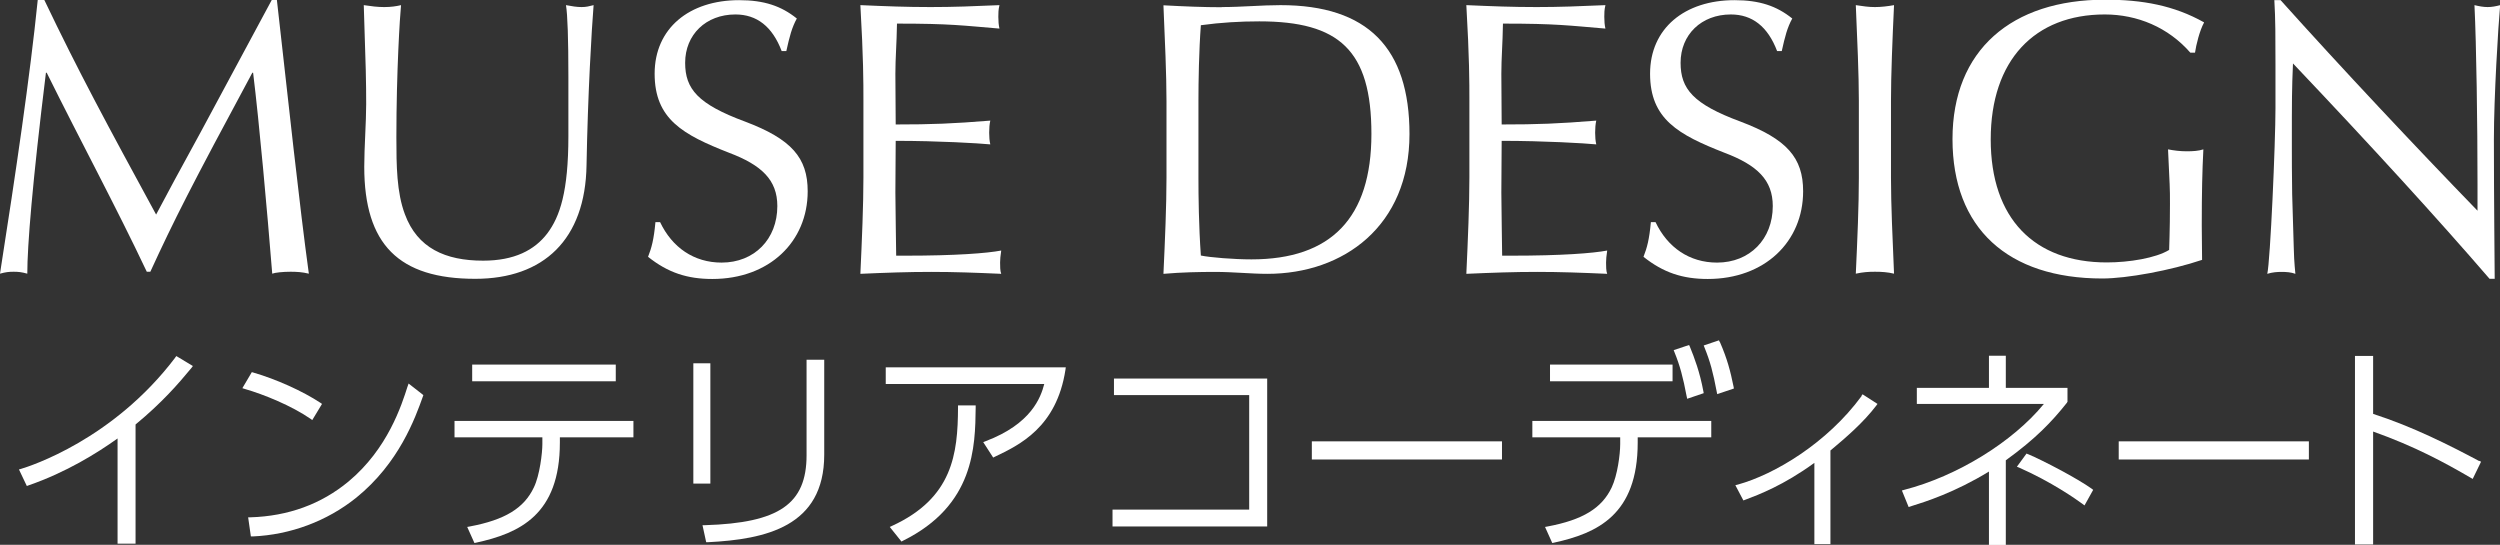
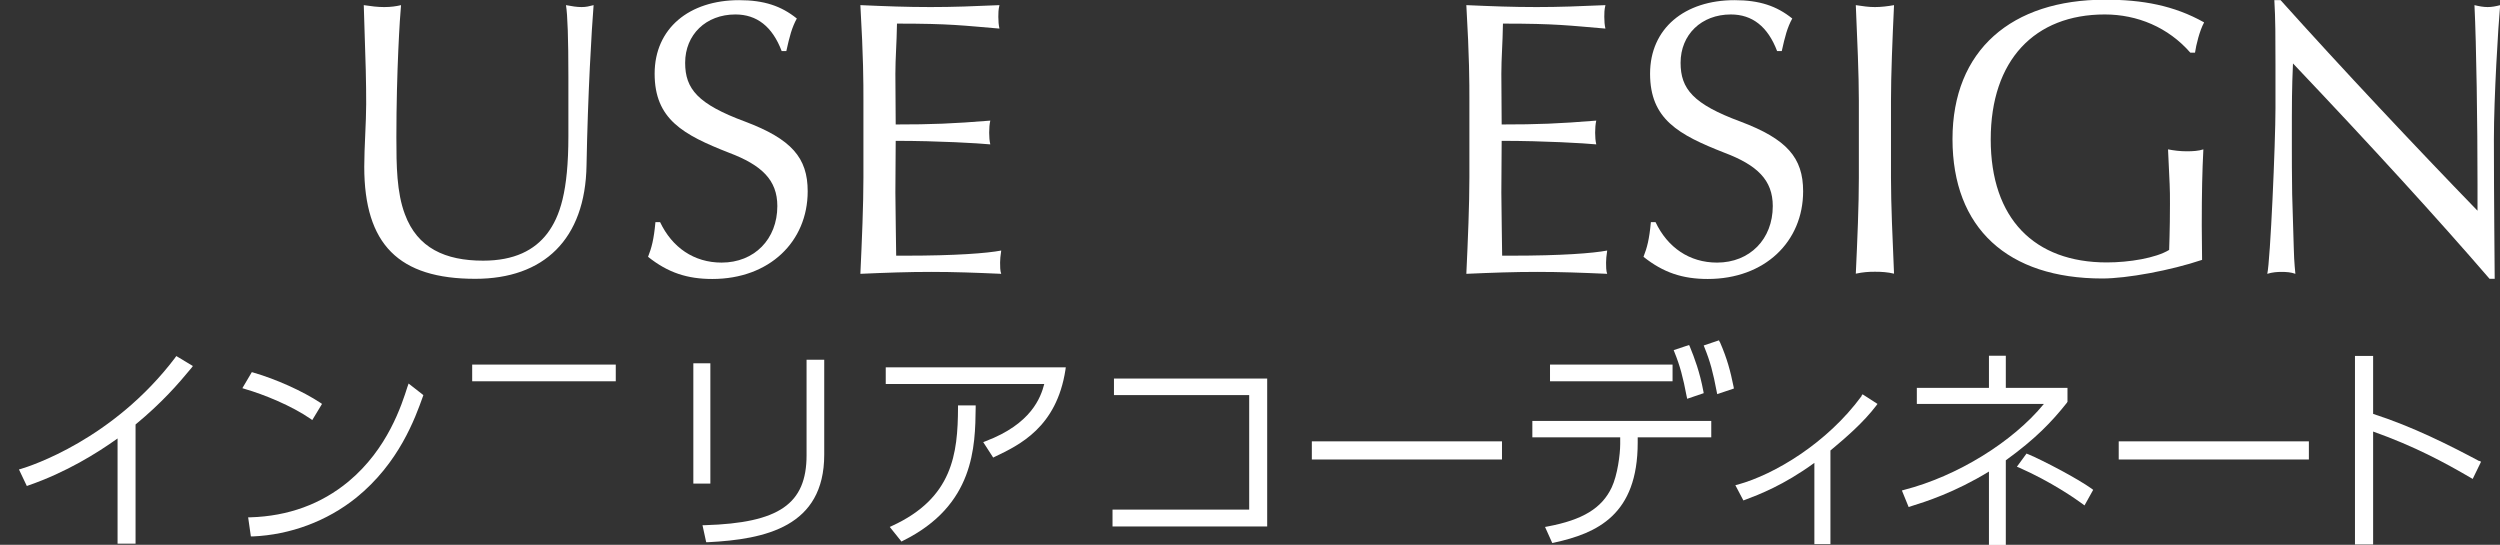
<svg xmlns="http://www.w3.org/2000/svg" id="_レイヤー_2" data-name="レイヤー 2" viewBox="0 0 155.66 33.92">
  <rect x="0" y="0" width="155.66" height="33.92" fill="#333333" stroke="none" />
  <defs>
    <style>
      .cls-1 {
        fill: #fff;
      }
    </style>
  </defs>
  <g id="_レイヤー_1-2" data-name="レイヤー 1">
    <g>
      <g>
-         <path class="cls-1" d="M2.76,0c2.13,4.46,3.86,7.66,6.96,13.36.51-.97,1.62-3.03,2.79-5.16L16.92,0h.32c.7,6.21,1.41,12.83,1.99,17.04-.41-.1-.75-.12-1.14-.12-.46,0-.97.05-1.14.12-.32-3.98-.8-9.31-1.19-12.51h-.05c-3.85,7.15-4.87,9.17-6.35,12.39h-.22c-1.94-4.1-4.07-8.03-6.23-12.39h-.05c-.85,6.91-1.16,10.79-1.16,12.51-.36-.1-.56-.12-.85-.12s-.49.02-.85.12C.99,10.72,1.87,4.73,2.35,0h.41Z" />
        <path class="cls-1" d="M23.93.44c.41,0,.75-.05,1.04-.12-.07.7-.29,4.12-.29,8.24,0,1.77.02,3.42.53,4.78.78,2.11,2.52,2.89,4.87,2.89,1.94,0,3.2-.65,4-1.7.78-1.04,1.31-2.59,1.31-6.06v-3.69c0-2.35-.05-3.86-.15-4.46.36.07.68.12.97.12s.48-.05.75-.12c-.12,1.48-.36,5.55-.44,9.96-.07,4.63-2.67,7.08-6.93,7.08-4.75,0-6.91-2.13-6.91-6.98,0-1.19.12-2.76.12-3.9,0-1.36-.02-2.3-.15-6.16.46.07.87.12,1.26.12Z" />
        <path class="cls-1" d="M49.62,1.14c-.32.58-.46,1.14-.66,2.04h-.29c-.58-1.53-1.55-2.28-2.88-2.28-1.84,0-3.13,1.26-3.13,3.01,0,1.62.78,2.57,3.73,3.66,2.89,1.09,3.9,2.25,3.9,4.34,0,3.13-2.38,5.46-5.94,5.46-1.55,0-2.76-.39-4-1.38.22-.56.36-1.07.46-2.16h.29c.75,1.58,2.11,2.52,3.83,2.52,2.04,0,3.47-1.46,3.47-3.52,0-1.62-.97-2.55-3.01-3.32-2.86-1.12-4.63-2.09-4.63-4.92s2.16-4.58,5.26-4.58c1.55,0,2.62.36,3.59,1.14Z" />
        <path class="cls-1" d="M57.91.44c1.45,0,2.74-.05,4.32-.12-.07.29-.07.51-.07.73,0,.27.02.51.07.73-2.3-.19-3.03-.31-6.38-.31-.02,1.29-.1,2.13-.1,3.13l.02,3.15c2.25,0,3.54-.05,5.89-.24-.05.22-.07.48-.07.75s.02.51.07.73c-.73-.07-3.22-.22-5.89-.22l-.02,3.22c0,.68.05,3.71.05,3.93h.58c3.13,0,5.07-.15,5.96-.32-.05.32-.07.58-.07.75,0,.22,0,.53.07.7-1.58-.07-2.91-.12-4.36-.12s-2.84.05-4.41.12c.1-2.13.19-4.32.19-5.99v-4.8c0-1.16,0-2.64-.19-5.94,1.58.07,2.88.12,4.34.12Z" />
-         <path class="cls-1" d="M76.07.44c1.26,0,2.47-.12,3.66-.12,5.43,0,8.03,2.67,8.03,8.03,0,5.72-4.1,8.7-8.85,8.7-1.04,0-2.11-.12-3.25-.12-.99,0-2.06.02-3.22.12.1-2.13.19-4.29.19-5.96v-4.8c0-1.67-.1-3.83-.19-5.96,1.28.07,2.5.12,3.64.12ZM74.62,6.26v4.85c0,1.07.02,2.96.15,4.8.56.12,2.06.24,3.15.24,4.97,0,7.47-2.59,7.47-7.81s-2.01-7.01-6.98-7.01c-1.19,0-2.4.07-3.64.24-.12,1.6-.15,3.52-.15,4.68Z" />
        <path class="cls-1" d="M95.64.44c1.45,0,2.74-.05,4.32-.12-.07.29-.07.51-.07.73,0,.27.02.51.07.73-2.3-.19-3.03-.31-6.38-.31-.02,1.29-.1,2.13-.1,3.13l.02,3.15c2.25,0,3.54-.05,5.89-.24-.05.22-.07.48-.07.75s.02.51.07.73c-.73-.07-3.22-.22-5.89-.22l-.02,3.22c0,.68.05,3.71.05,3.93h.58c3.13,0,5.07-.15,5.96-.32-.05.32-.07.58-.07.75,0,.22,0,.53.07.7-1.58-.07-2.91-.12-4.36-.12s-2.84.05-4.41.12c.1-2.13.19-4.32.19-5.99v-4.8c0-1.16,0-2.64-.19-5.94,1.58.07,2.88.12,4.34.12Z" />
        <path class="cls-1" d="M111.6,1.14c-.32.58-.46,1.14-.66,2.04h-.29c-.58-1.53-1.55-2.28-2.88-2.28-1.84,0-3.13,1.26-3.13,3.01,0,1.62.78,2.57,3.73,3.66,2.89,1.09,3.9,2.25,3.9,4.34,0,3.13-2.38,5.46-5.94,5.46-1.55,0-2.76-.39-4-1.38.22-.56.36-1.07.46-2.16h.29c.75,1.58,2.11,2.52,3.83,2.52,2.04,0,3.47-1.46,3.47-3.52,0-1.62-.97-2.55-3.01-3.32-2.86-1.12-4.63-2.09-4.63-4.92s2.16-4.58,5.26-4.58c1.55,0,2.62.36,3.59,1.14Z" />
        <path class="cls-1" d="M116.74.44c.39,0,.8-.05,1.19-.12-.1,2.16-.19,4.32-.19,5.96v4.8c0,1.65.1,3.83.19,5.96-.41-.1-.8-.12-1.19-.12s-.73.02-1.19.12c.1-2.13.19-4.29.19-5.96v-4.8c0-1.67-.1-3.83-.19-5.96.46.07.8.12,1.19.12Z" />
        <path class="cls-1" d="M137.23,1.41c-.27.49-.49,1.38-.56,1.87h-.29c-1.38-1.58-3.3-2.38-5.33-2.38-4.36,0-7.1,2.84-7.1,7.78s2.72,7.66,7.23,7.66c1.38,0,3.05-.27,3.88-.78,0-.17.05-1.21.05-2.86,0-.46,0-.87-.02-1.24l-.1-2.16c.36.07.75.12,1.16.12.39,0,.73-.02,1.04-.12-.07,1.36-.1,2.72-.1,4.75l.02,2.13c-1.96.66-4.68,1.16-6.21,1.16-5.89,0-9.33-3.13-9.33-8.68s3.69-8.68,9.5-8.68c2.33,0,4.29.36,6.16,1.41Z" />
        <path class="cls-1" d="M141.99,0c3.76,4.19,8.44,9.17,12.27,13.12v-1.65c0-3.73-.07-8.71-.19-11.15.29.07.56.12.82.12s.53-.05.78-.12c-.12,1.29-.39,5.75-.39,8.34,0,3.76.05,8.12.05,8.7h-.32c-3.2-3.71-7.27-8.17-12.24-13.41-.07,1.67-.07,2.16-.07,5.12,0,.75,0,1.77.02,3.03l.1,3.35c.02.97.1,1.5.1,1.6-.27-.1-.56-.12-.85-.12s-.58.02-.9.12c.19-.82.51-8.15.51-10.3v-2.79c0-1.62,0-2.79-.07-3.95h.39Z" />
      </g>
      <g>
        <path class="cls-1" d="M10.9,22.28c-3.86,5.09-9.01,6.74-9.58,6.91l-.14.04.49,1.03.11-.04c2.34-.81,4.27-2.01,5.54-2.92v6.55h1.12v-7.42c1.66-1.37,2.67-2.54,3.48-3.52l.09-.12-1.03-.62-.07.09Z" />
        <path class="cls-1" d="M25.38,24.05c-.37,1.17-1.24,3.9-3.68,5.93-1.7,1.41-3.76,2.16-6.11,2.23h-.14s.17,1.19.17,1.19h.12c2.34-.1,4.62-.95,6.44-2.41,2.67-2.16,3.67-4.96,4.15-6.3l.03-.09-.92-.72-.06.18Z" />
        <path class="cls-1" d="M19.44,26.16l.61-1.01-.1-.07c-1.11-.73-2.75-1.47-4.17-1.88l-.1-.03-.59,1,.16.05c1.18.34,2.9,1.04,4.09,1.86l.11.08Z" />
-         <path class="cls-1" d="M28.3,27.23h5.47v.42c0,.54-.16,1.94-.53,2.7-.61,1.29-1.8,2.02-3.99,2.43l-.16.03.45,1,.1-.02c2.71-.59,5.22-1.74,5.22-6.23v-.33h4.58v-1.02h-11.14v1.02Z" />
        <rect class="cls-1" x="29.4" y="22.7" width="8.94" height="1.04" />
        <rect class="cls-1" x="43.17" y="22.62" width="1.06" height="7.49" />
        <path class="cls-1" d="M50.22,28.34c0,3.04-1.71,4.22-6.32,4.36h-.16s.23,1.06.23,1.06h.11c3.58-.18,7.24-.96,7.24-5.45v-5.91h-1.1v5.95Z" />
        <path class="cls-1" d="M55.14,23.91h9.88c-.22.84-.8,2.48-3.65,3.56l-.15.06.62.96.1-.05c1.53-.73,3.85-1.83,4.4-5.42l.02-.15h-11.21v1.04Z" />
        <path class="cls-1" d="M59.65,25.37c-.01,2.9-.34,5.64-4.1,7.37l-.15.07.73.91.09-.05c4.46-2.2,4.5-5.87,4.53-8.3v-.13s-1.1,0-1.1,0v.13Z" />
        <polygon class="cls-1" points="69.36 24.6 77.78 24.6 77.78 31.73 69.27 31.73 69.27 32.78 78.9 32.78 78.9 23.57 69.36 23.57 69.36 24.6" />
        <rect class="cls-1" x="81.68" y="27.48" width="11.84" height="1.13" />
        <rect class="cls-1" x="96.51" y="22.7" width="7.63" height="1.04" />
        <path class="cls-1" d="M95.41,27.23h5.47v.42c0,.64-.17,1.94-.53,2.7-.61,1.29-1.8,2.02-3.99,2.43l-.16.03.45,1,.1-.02c2.71-.59,5.22-1.74,5.22-6.23v-.33h4.58v-1.02h-11.14v1.02Z" />
        <path class="cls-1" d="M107.08,21.3l-.05-.11-.95.32.05.13c.36.89.53,1.54.76,2.75l.03.15,1.04-.35-.02-.11c-.2-.98-.39-1.72-.85-2.78Z" />
        <path class="cls-1" d="M105.02,24.68l.03.15,1.03-.35-.02-.11c-.22-1.19-.55-2.07-.84-2.78l-.05-.11-.96.32.05.13c.34.84.53,1.54.76,2.76Z" />
        <path class="cls-1" d="M115.91,24.66c-2.15,2.93-5.42,4.88-7.7,5.51l-.16.04.5.95.16-.06c.77-.29,2.34-.88,4.26-2.28v5.06h1v-5.83c.96-.8,2.05-1.74,2.85-2.79l.08-.11-.93-.6-.07.1Z" />
        <path class="cls-1" d="M126.27,28.28l-.09-.04-.6.82.15.06c2.01.89,3.52,1.95,3.94,2.26l.12.09.54-.97-.09-.07c-.91-.65-3.05-1.77-3.96-2.15Z" />
        <path class="cls-1" d="M128.7,25.06l.03-.04v-.87h-3.84v-2h-1.05v2h-4.49v1h7.91c-1.94,2.37-5.4,4.5-8.7,5.35l-.14.04.42,1.03.21-.07c.81-.25,2.67-.84,4.79-2.14v4.57h1.05v-5.27c1.84-1.33,2.86-2.39,3.81-3.59Z" />
        <rect class="cls-1" x="131.92" y="27.48" width="11.84" height="1.13" />
        <path class="cls-1" d="M154.37,28.71c-1.88-1-4.13-2.14-6.61-2.94v-3.61h-1.13v11.74h1.13v-7.03c2.59.92,4.45,1.93,6.08,2.88l.12.07.52-1.07-.11-.06Z" />
      </g>
    </g>
  </g>
</svg>